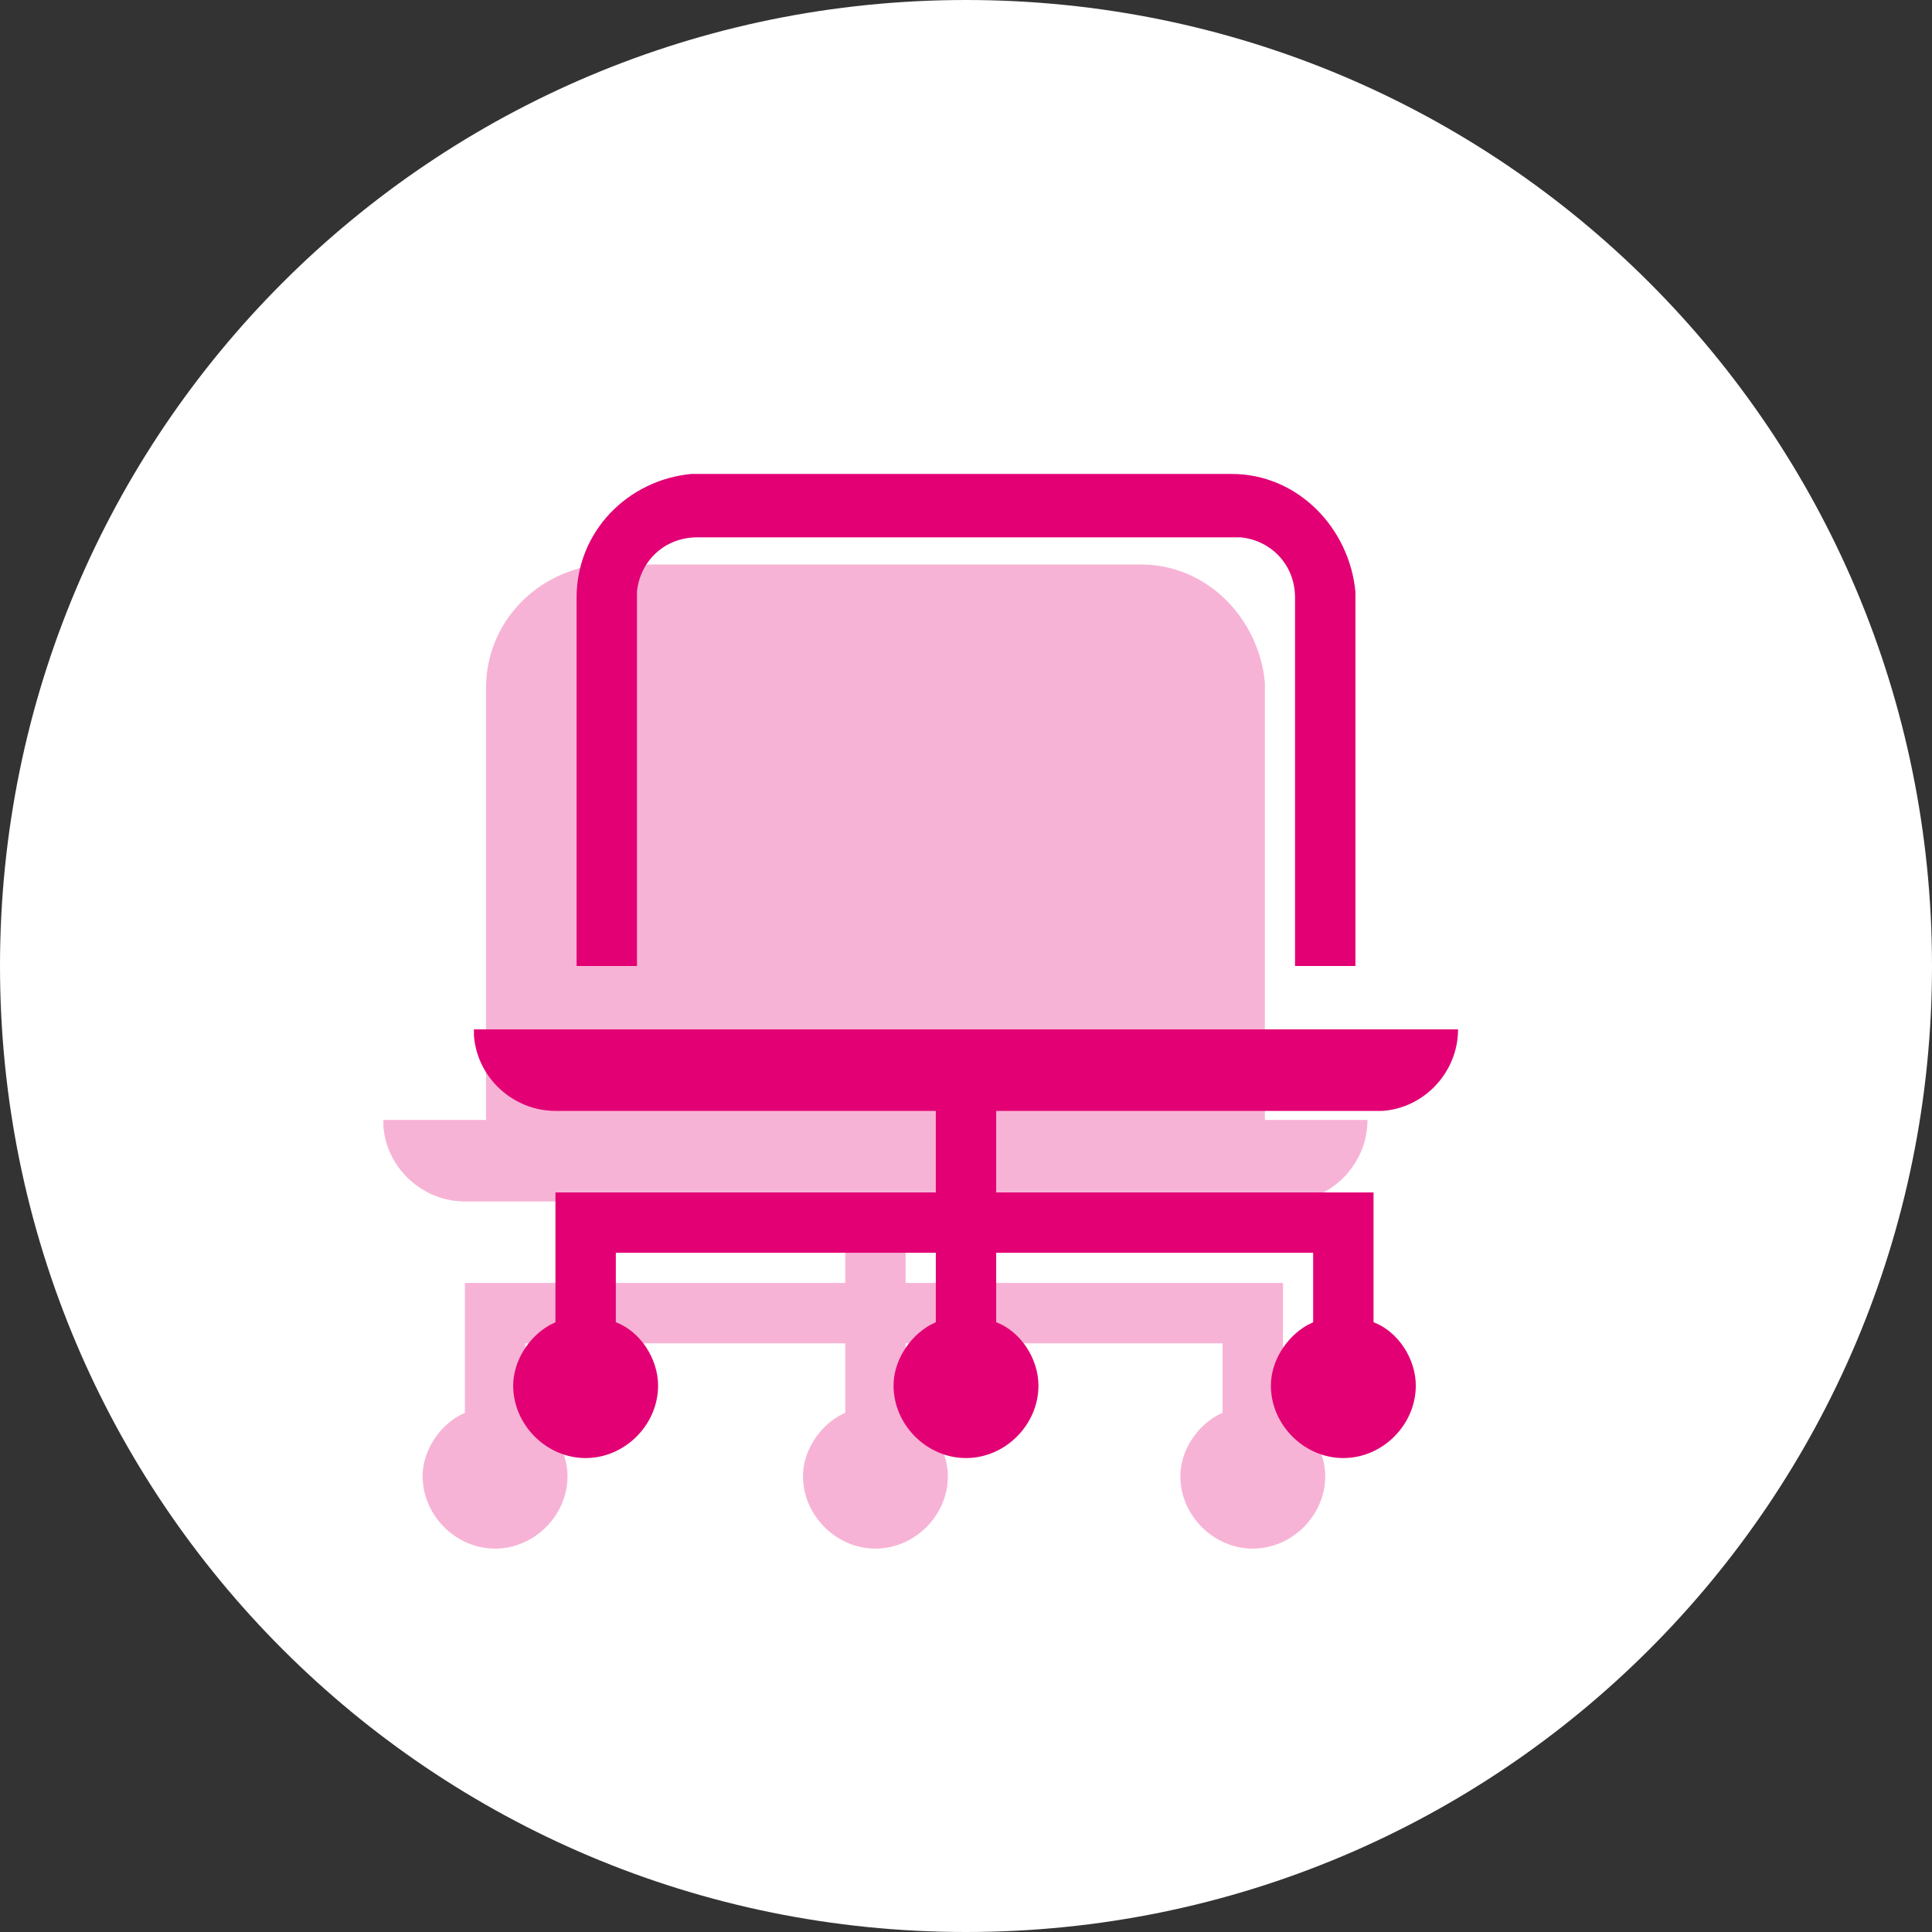
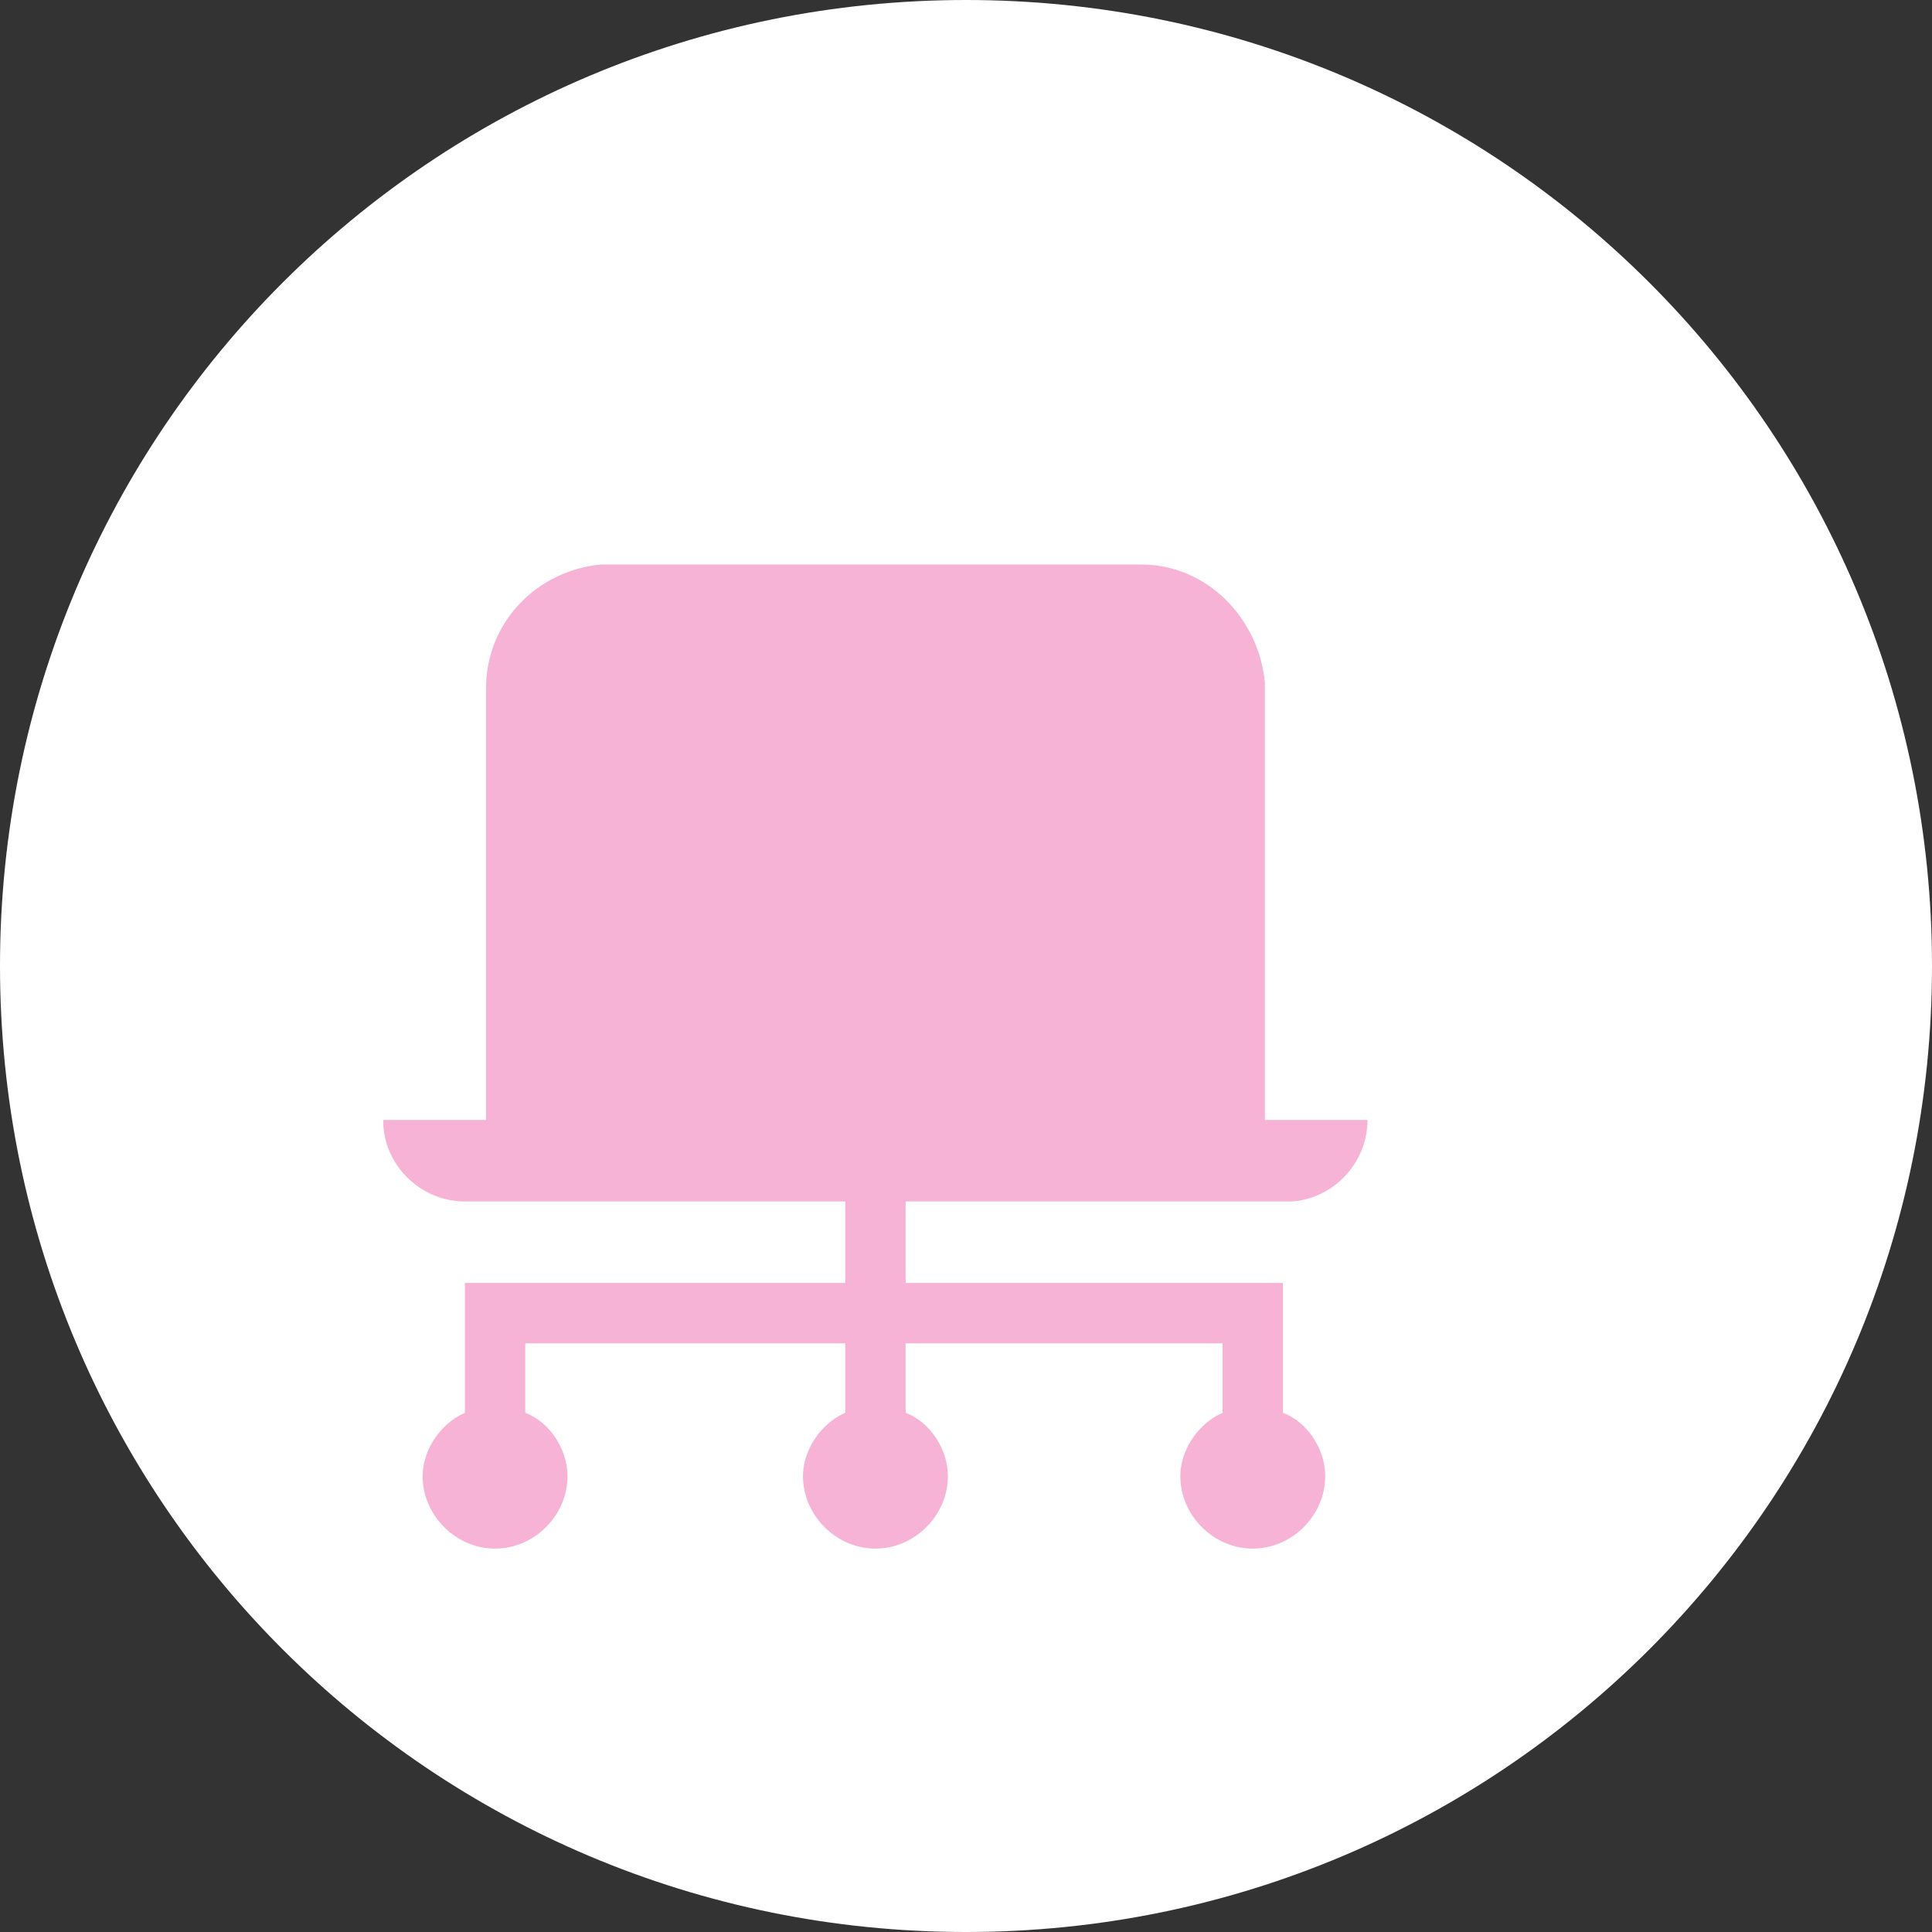
<svg xmlns="http://www.w3.org/2000/svg" id="Layer_2" data-name="Layer 2" viewBox="0 0 64 64">
  <rect x="0" y="0" width="64" height="64" fill="#333333" stroke="none" />
  <defs>
    <style>
      .cls-1 {
        fill: #fff;
      }

      .cls-1, .cls-2, .cls-3 {
        fill-rule: evenodd;
      }

      .cls-4 {
        clip-path: url(#clippath-2);
      }

      .cls-2, .cls-3 {
        fill: #e20074;
      }

      .cls-5 {
        clip-path: url(#clippath-1);
      }

      .cls-3 {
        opacity: .3;
      }

      .cls-6 {
        clip-path: url(#clippath);
      }

      .cls-7 {
        fill: none;
      }

      .cls-8 {
        clip-path: url(#clippath-3);
      }
    </style>
    <clipPath id="clippath">
      <rect class="cls-7" width="64" height="64" />
    </clipPath>
    <clipPath id="clippath-1">
      <rect class="cls-7" width="64" height="64" />
    </clipPath>
    <clipPath id="clippath-2">
      <rect class="cls-7" width="64" height="64" />
    </clipPath>
    <clipPath id="clippath-3">
-       <rect class="cls-7" width="64" height="64" />
-     </clipPath>
+       </clipPath>
  </defs>
  <g id="Layer_1-2" data-name="Layer 1">
    <g>
      <g class="cls-6">
        <path class="cls-1" d="M32,0c17.7,0,32,14.3,32,32s-14.3,32-32,32S0,49.7,0,32,14.3,0,32,0" />
      </g>
      <g class="cls-5">
        <path class="cls-3" d="M42.6,39.8h.2c1.4-.1,2.5-1.3,2.5-2.7h-3.4v-14.5c-.2-2.1-1.9-3.9-4.1-3.9H19.9c-2.1,.2-3.8,1.9-3.8,4.1v14.3h-3.4v.2c.1,1.4,1.3,2.5,2.7,2.5h12.6v2.7H15.4v4.3l-.2,.1c-.7,.4-1.2,1.2-1.2,2,0,1.3,1.1,2.4,2.4,2.4s2.4-1.1,2.4-2.4c0-.9-.6-1.8-1.4-2.1v-2.3h10.6v2.3l-.2,.1c-.7,.4-1.2,1.2-1.2,2,0,1.3,1.1,2.4,2.4,2.4s2.4-1.1,2.4-2.4c0-.9-.6-1.8-1.4-2.1v-2.3h10.5v2.3l-.2,.1c-.7,.4-1.2,1.2-1.2,2,0,1.3,1.1,2.4,2.4,2.4s2.4-1.1,2.4-2.4c0-.9-.6-1.8-1.4-2.1v-4.3h-12.5v-2.7h12.6Z" />
      </g>
      <g class="cls-4">
-         <path class="cls-2" d="M21.1,19.8v-.2c.1-1,.9-1.8,2-1.8h18c1,.1,1.8,.9,1.8,2v12.2h2v-12.4c-.2-2.1-1.9-3.9-4.1-3.9H22.9c-2.1,.2-3.8,1.9-3.8,4.1v12.2h2v-12.2Z" />
-       </g>
+         </g>
      <g class="cls-8">
        <path class="cls-2" d="M45.6,36.8h.2c1.4-.1,2.5-1.3,2.5-2.7H15.7v.2c.1,1.4,1.3,2.5,2.7,2.5h12.6v2.7h-12.6v4.3l-.2,.1c-.7,.4-1.2,1.2-1.2,2,0,1.3,1.1,2.4,2.4,2.4s2.4-1.1,2.4-2.4c0-.9-.6-1.8-1.4-2.1v-2.3h10.6v2.3l-.2,.1c-.7,.4-1.2,1.2-1.2,2,0,1.3,1.1,2.4,2.4,2.4s2.4-1.1,2.4-2.4c0-.9-.6-1.8-1.4-2.1v-2.3h10.5v2.3l-.2,.1c-.7,.4-1.2,1.2-1.2,2,0,1.3,1.1,2.4,2.4,2.4s2.4-1.1,2.4-2.4c0-.9-.6-1.8-1.4-2.1v-4.3h-12.5v-2.7h12.6Z" />
      </g>
    </g>
  </g>
</svg>